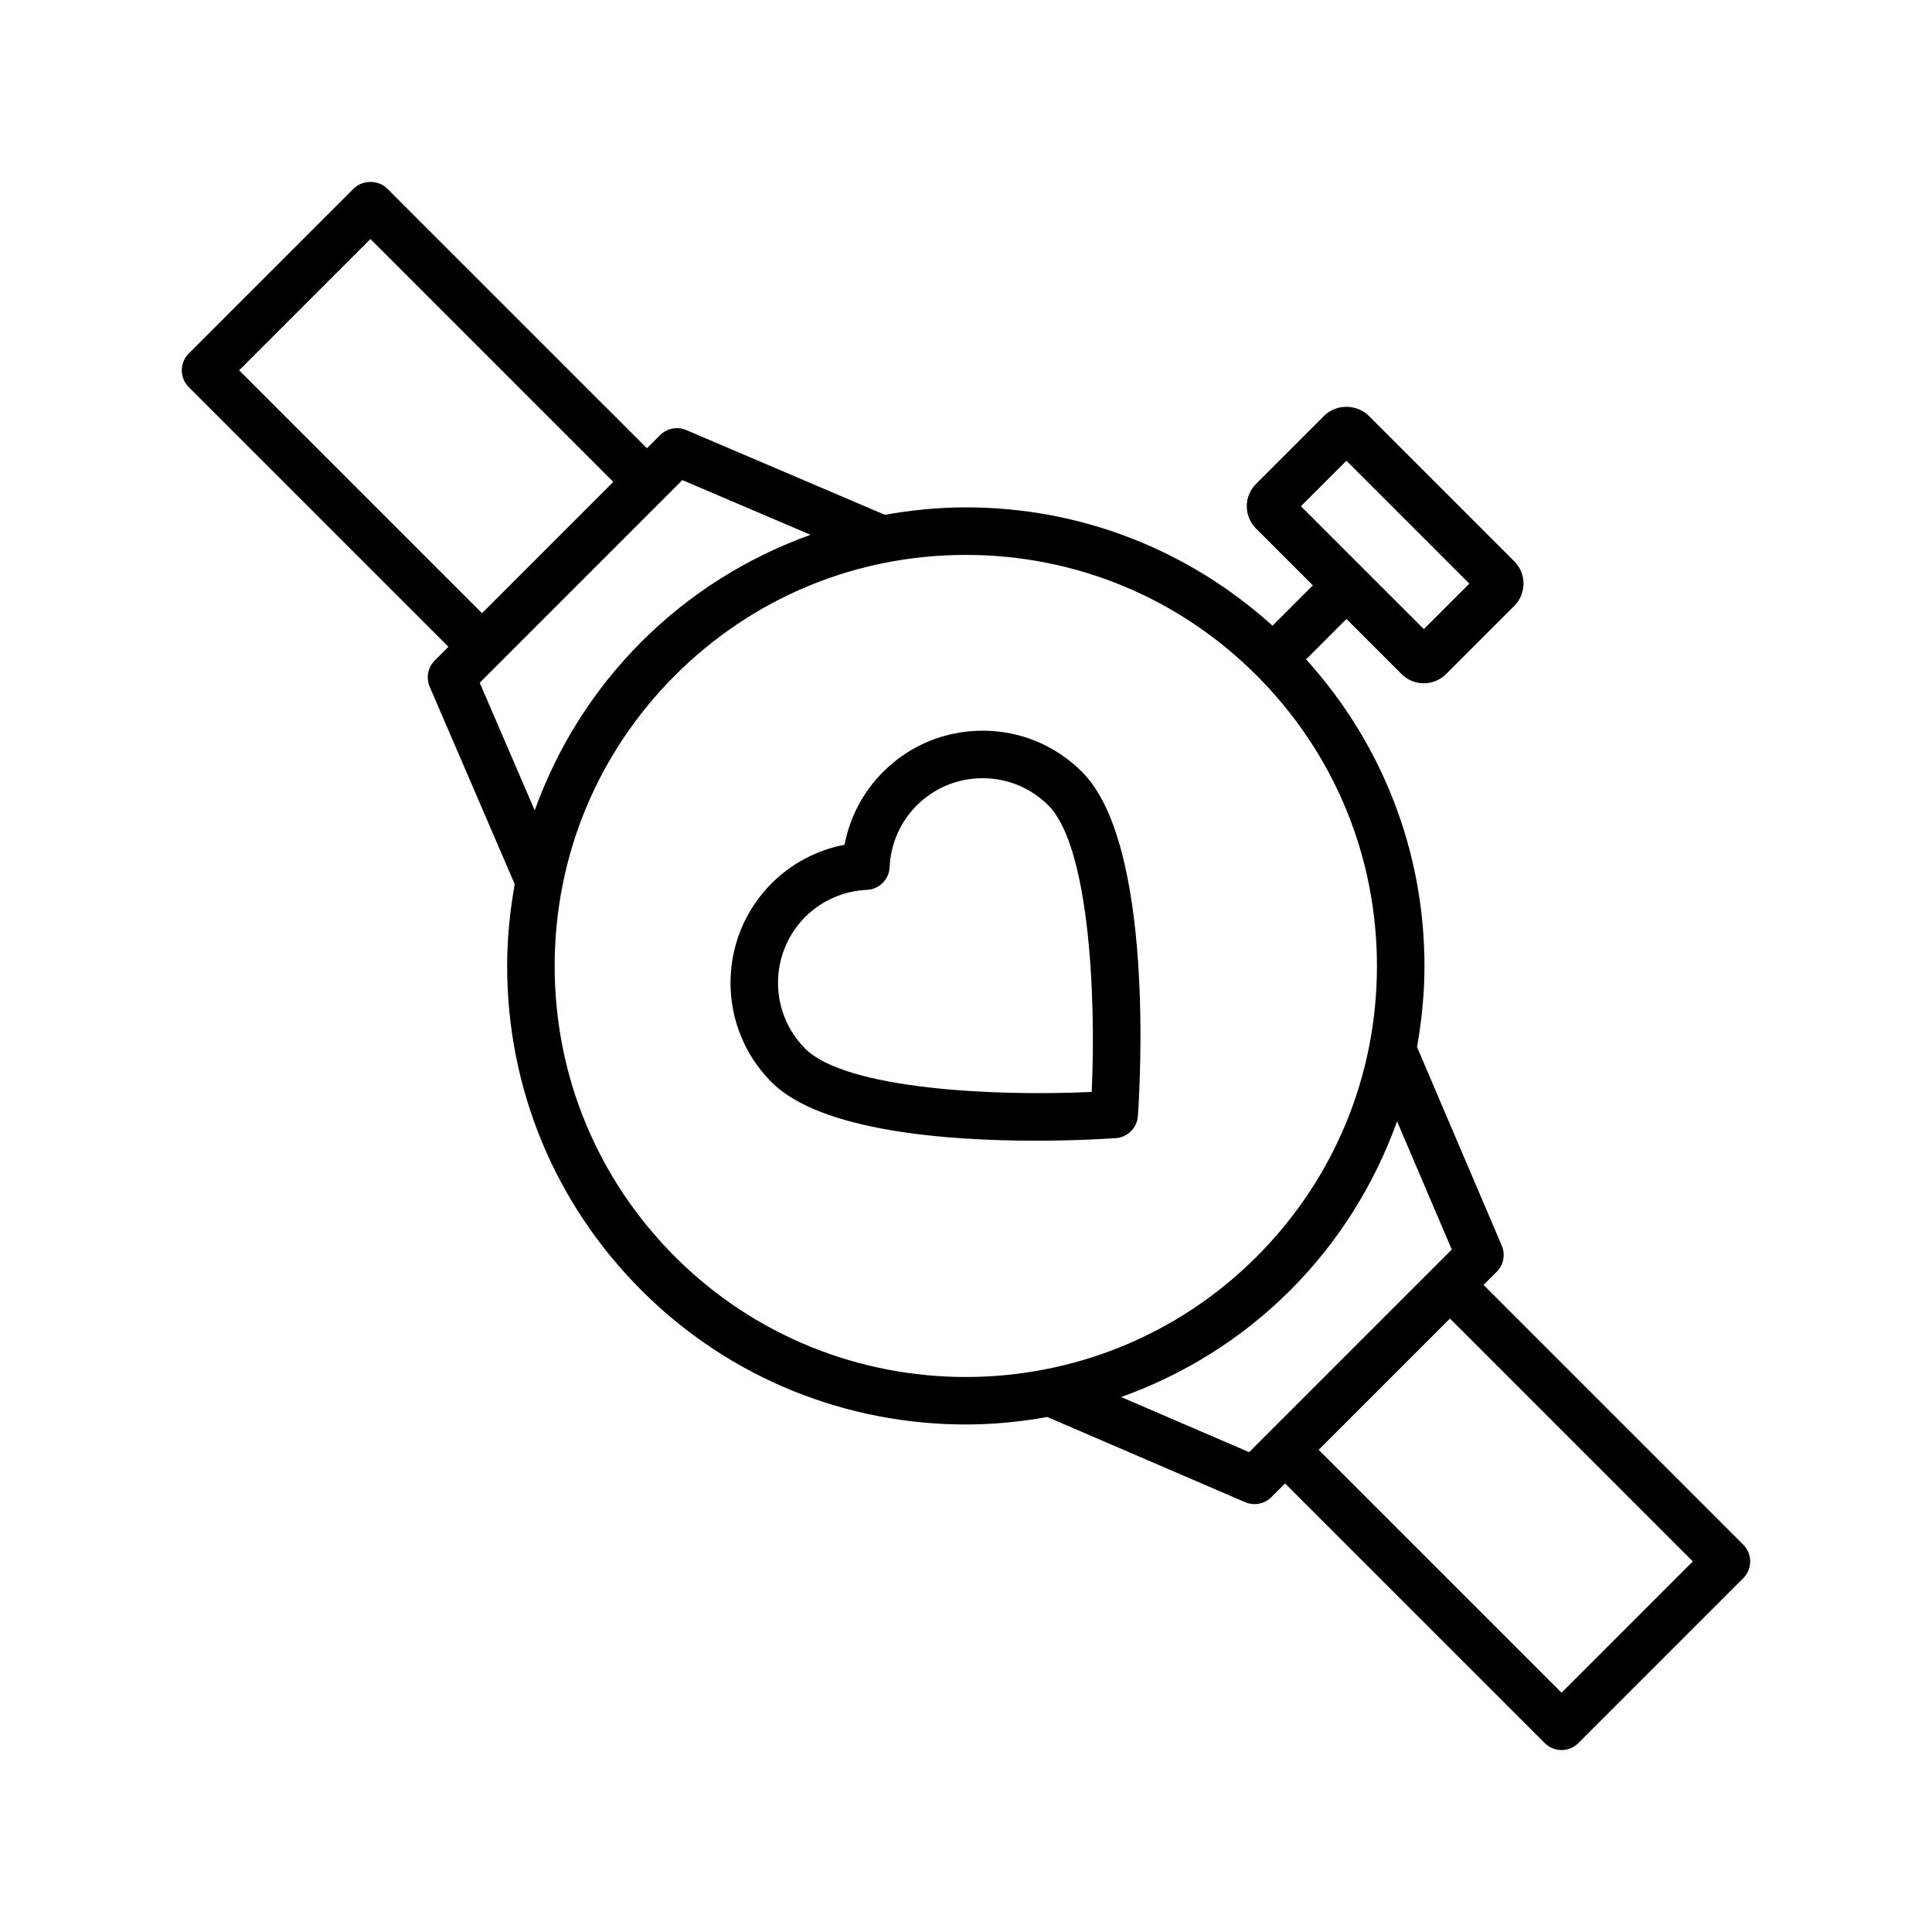
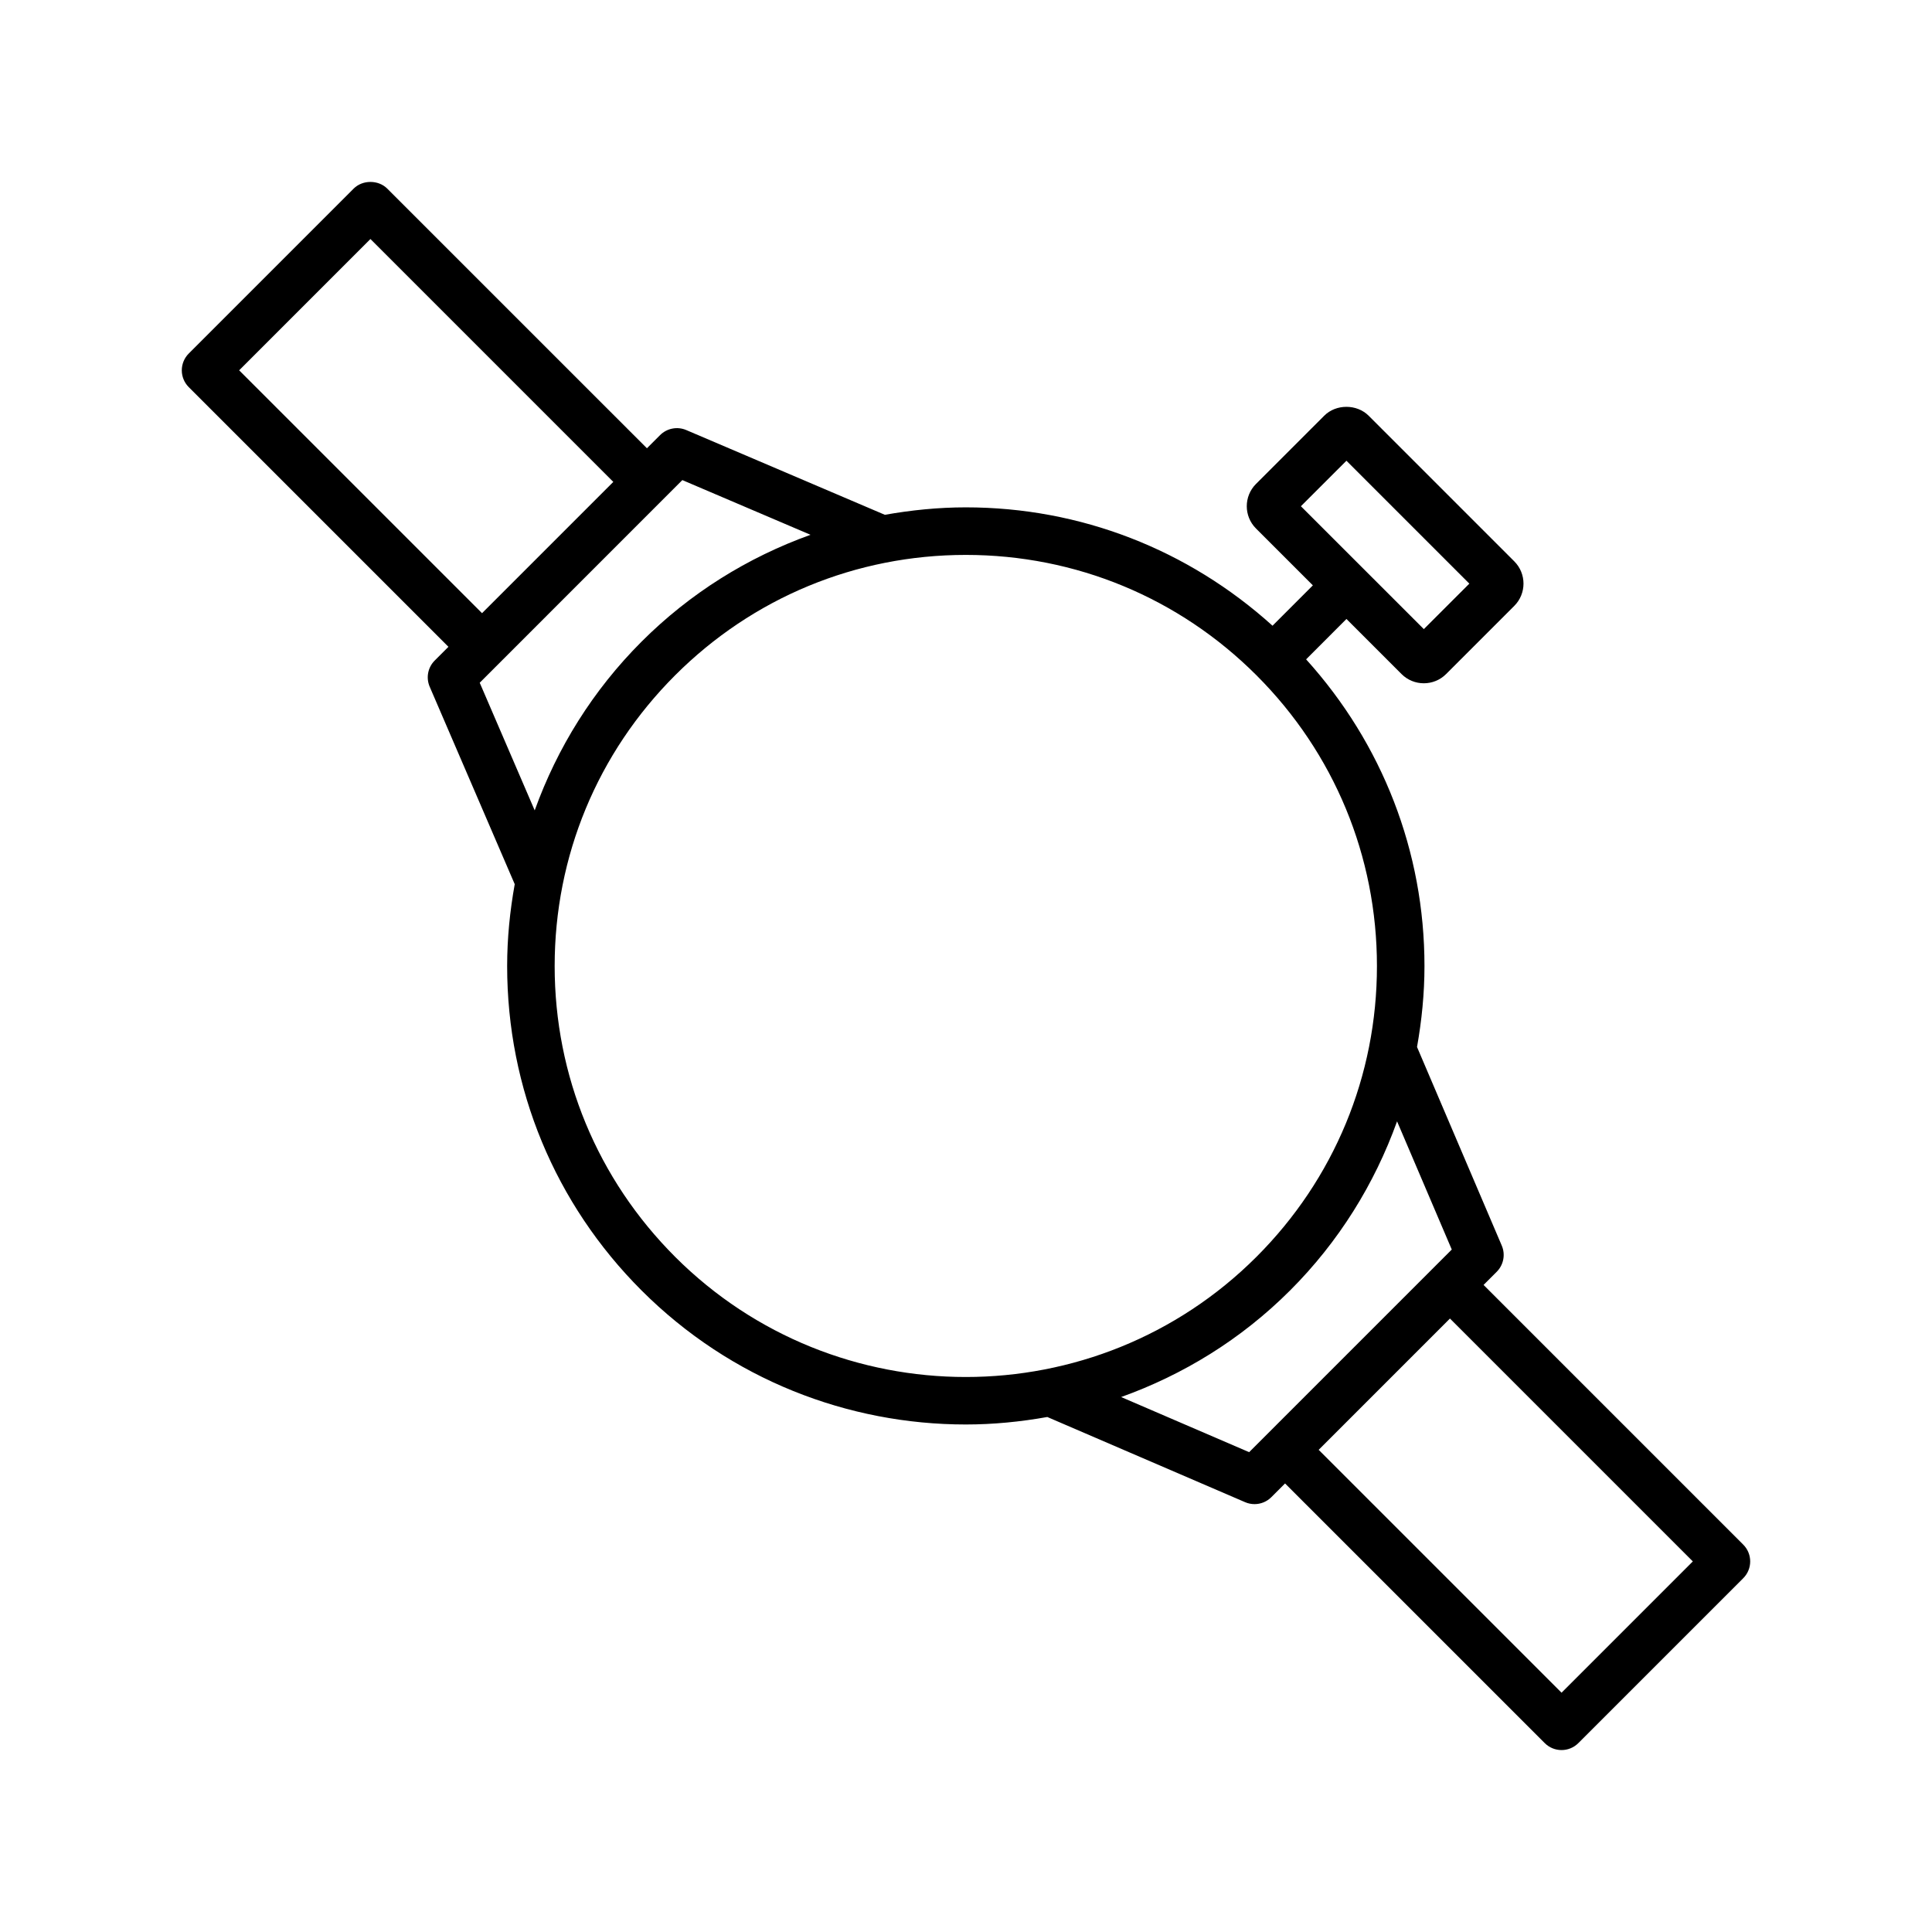
<svg xmlns="http://www.w3.org/2000/svg" fill="#000000" width="800px" height="800px" version="1.1" viewBox="144 144 512 512">
  <g>
    <path d="m537.16 484.52 3.488-3.488c1.816-1.82 2.348-4.559 1.34-6.926l-22.461-52.641c1.246-7.019 1.973-14.18 1.973-21.457 0-30.348-11.172-58.918-31.367-81.277l10.691-10.695 14.602 14.598c1.625 1.629 3.766 2.441 5.902 2.441s4.273-0.812 5.902-2.441l18.07-18.07c3.254-3.254 3.254-8.547 0-11.801l-38.562-38.562c-3.156-3.188-8.703-3.168-11.82-0.02l-18.07 18.07c-3.254 3.254-3.254 8.547 0 11.801l15.074 15.074-10.691 10.695c-22.359-20.195-50.93-31.367-81.281-31.367-7.277 0-14.438 0.73-21.457 1.973l-52.637-22.461c-2.367-1.008-5.102-0.473-6.926 1.34l-3.488 3.488-68.816-68.809c-2.363-2.363-6.543-2.363-8.906 0l-43.699 43.703c-1.18 1.18-1.844 2.781-1.844 4.453s0.664 3.273 1.844 4.453l68.82 68.816-3.637 3.637c-1.824 1.82-2.352 4.574-1.332 6.945l22.535 52.328c-1.273 7.094-2.008 14.332-2.008 21.691 0 32.465 12.645 62.996 35.602 85.953 23.695 23.695 54.82 35.539 85.945 35.539 7.234 0 14.457-0.707 21.598-1.984l52.43 22.578c0.801 0.344 1.648 0.512 2.492 0.512 1.637 0 3.246-0.641 4.453-1.844l3.633-3.637 68.82 68.812c1.23 1.23 2.84 1.844 4.453 1.844 1.609 0 3.223-0.613 4.453-1.844l43.695-43.695c2.461-2.461 2.461-6.445 0-8.906zm-36.34-218.42 32.57 32.57-12.059 12.055-16.047-16.043s0-0.004-0.004-0.004c0 0-0.004 0-0.004-0.004l-16.523-16.516zm-258.65-58.758 64.363 64.367-34.789 34.789-64.367-64.359zm28.961 117.59 53.695-53.703 33.969 14.496c-16.633 5.977-31.93 15.469-44.793 28.336-12.844 12.844-22.324 28.105-28.301 44.699zm51.773 152.13c-20.578-20.578-31.914-47.945-31.914-77.047 0-29.102 11.336-56.465 31.914-77.043s47.938-31.914 77.043-31.914 56.465 11.336 77.043 31.914c20.578 20.578 31.914 47.938 31.914 77.043 0 29.102-11.336 56.469-31.914 77.047-42.484 42.477-111.6 42.477-154.09 0zm152.13 51.777-33.922-14.609c16.348-5.859 31.715-15.191 44.789-28.262 12.867-12.867 22.359-28.164 28.336-44.797l14.496 33.969zm82.793 63.746-64.367-64.363 17.5-17.5 17.293-17.297 64.363 64.367z" />
-     <path d="m404.39 337.64c-9.961 0-19.324 3.879-26.363 10.922-5.297 5.297-8.824 12.012-10.219 19.312-7.297 1.391-14.016 4.922-19.312 10.215-14.535 14.539-14.535 38.191 0 52.73 13.129 13.125 47.199 15.48 69.961 15.48 10.711 0 18.922-0.523 21.258-0.688 3.129-0.223 5.613-2.707 5.836-5.832 0.516-7.305 4.508-71.914-14.797-91.219-7.043-7.043-16.402-10.922-26.363-10.922zm28.918 95.73c-25.867 1.242-65.191-0.746-75.906-11.457-9.625-9.625-9.625-25.297 0-34.918 4.344-4.344 10.152-6.887 16.352-7.172 3.254-0.148 5.859-2.754 6.004-6.008 0.277-6.191 2.824-12 7.172-16.348 4.664-4.66 10.863-7.234 17.461-7.234 6.594 0 12.793 2.57 17.457 7.234 10.703 10.699 12.684 50.047 11.461 75.902z" />
  </g>
</svg>